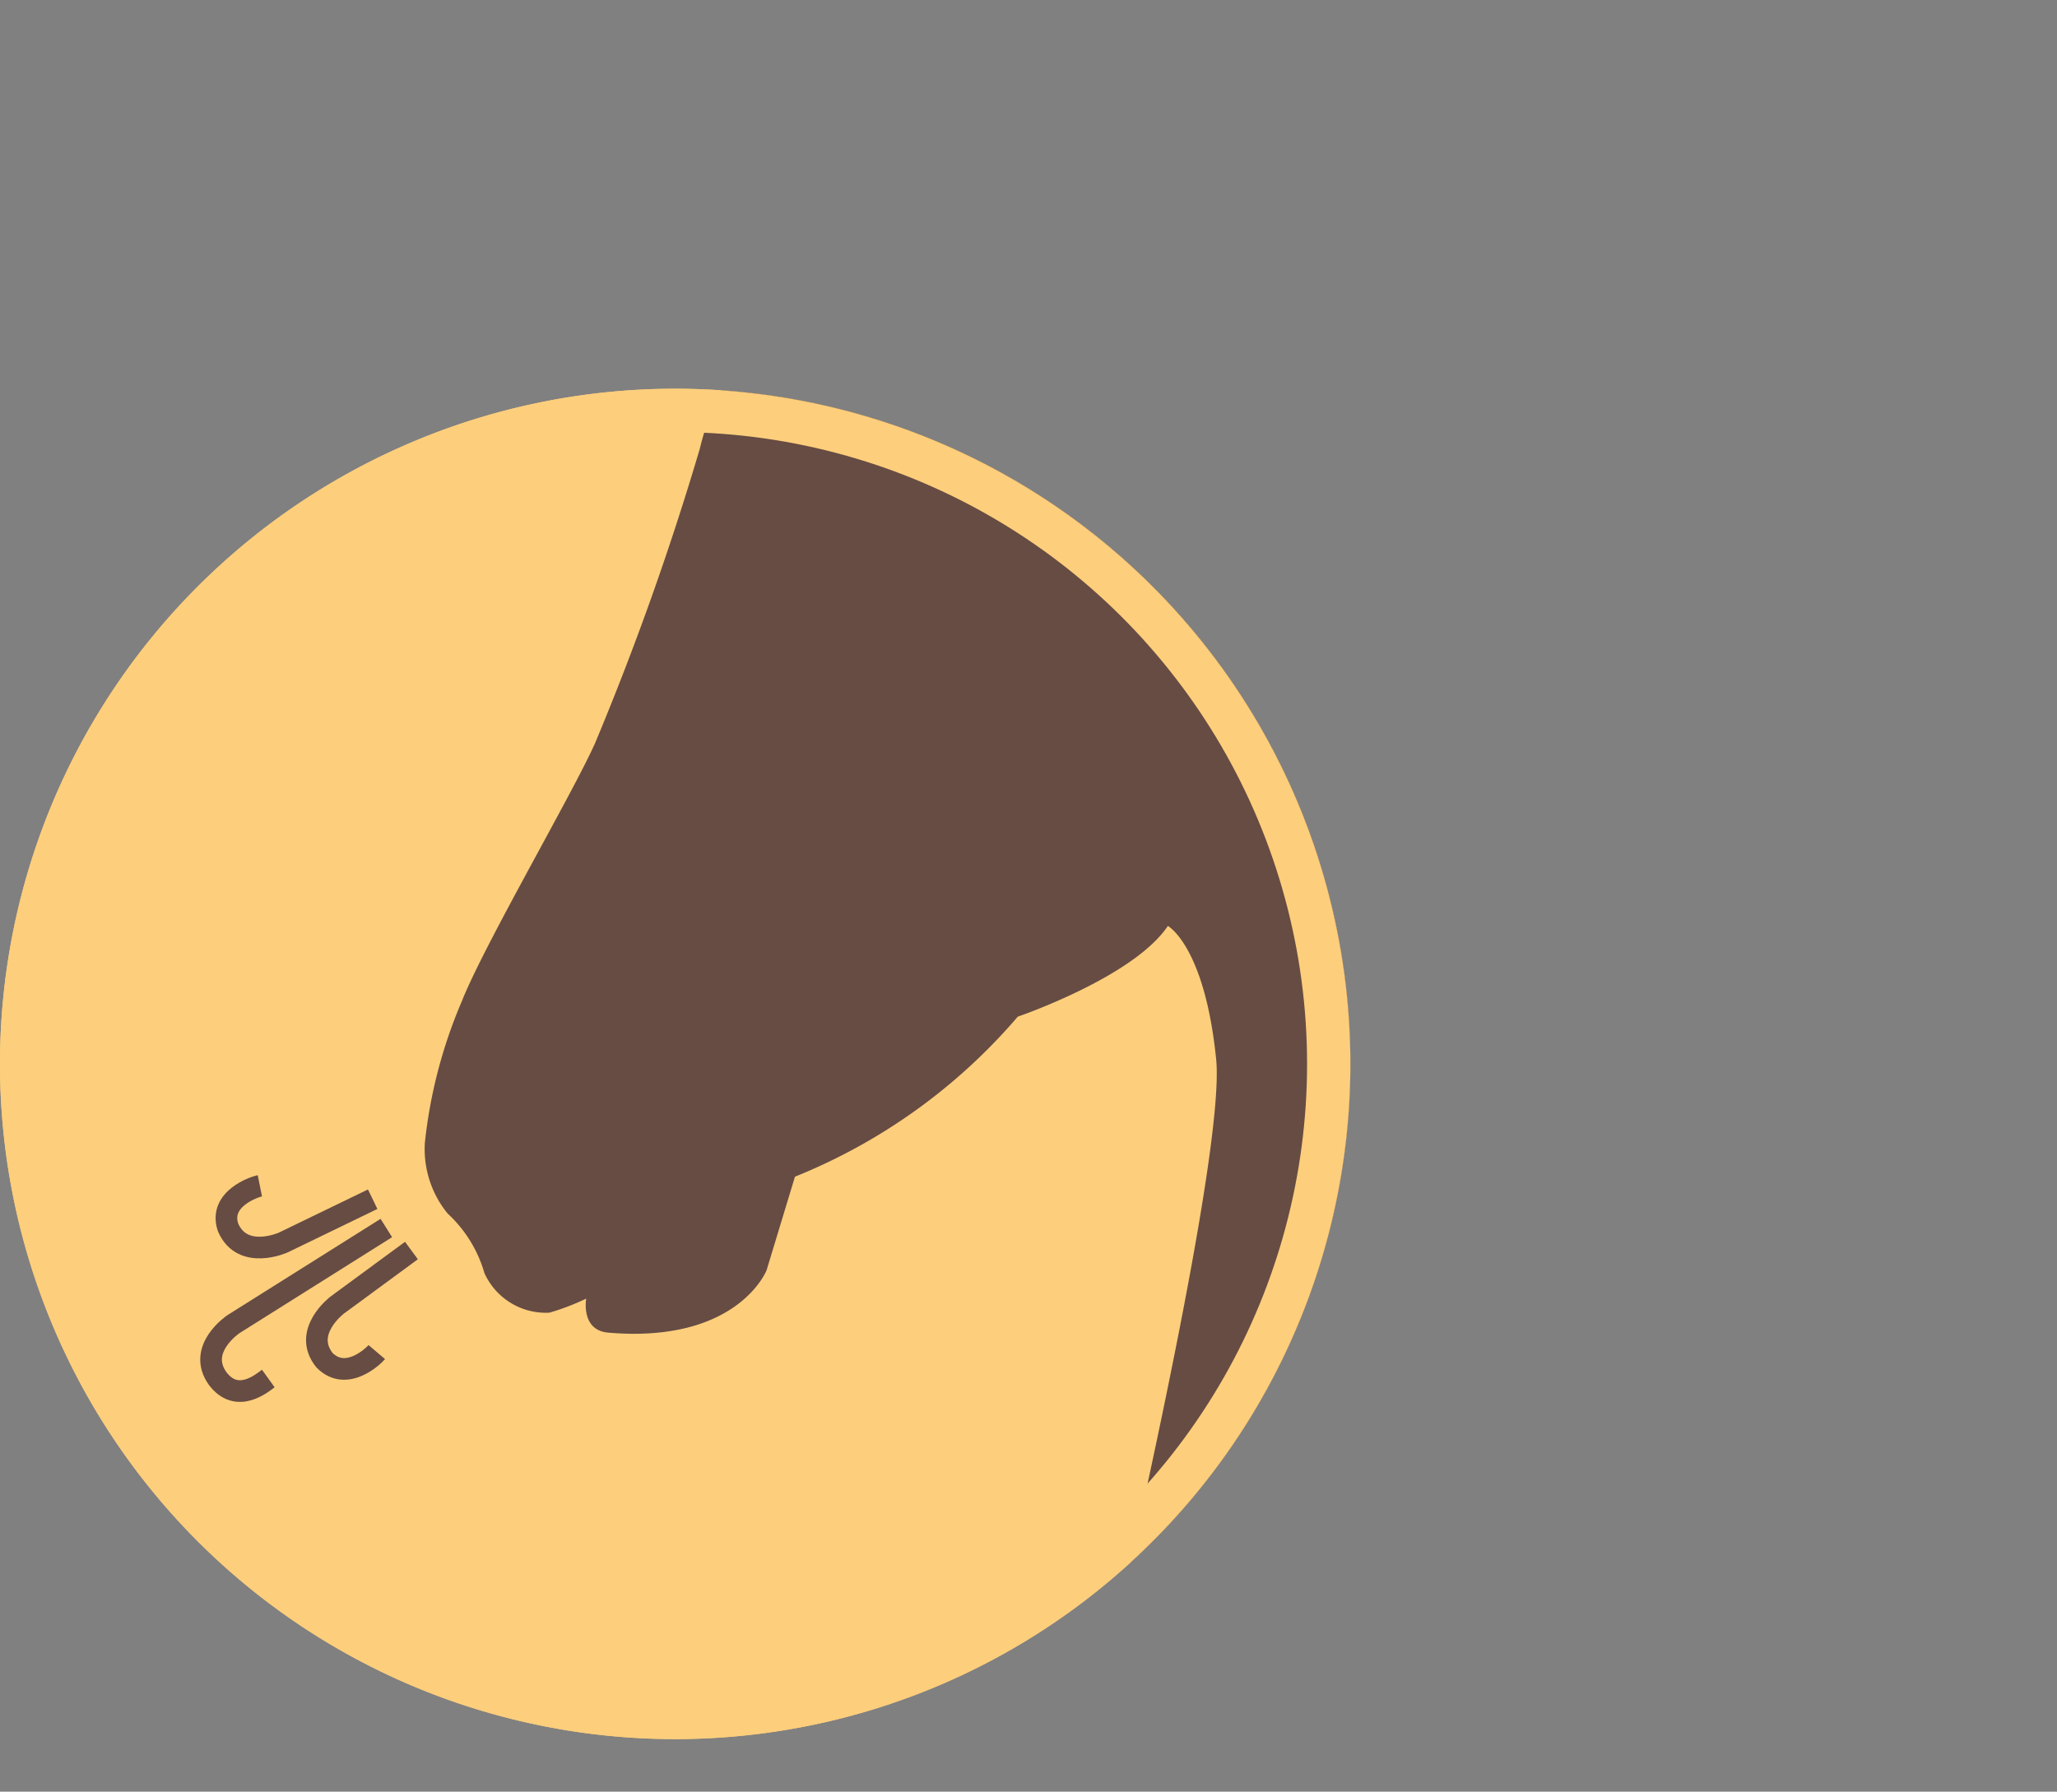
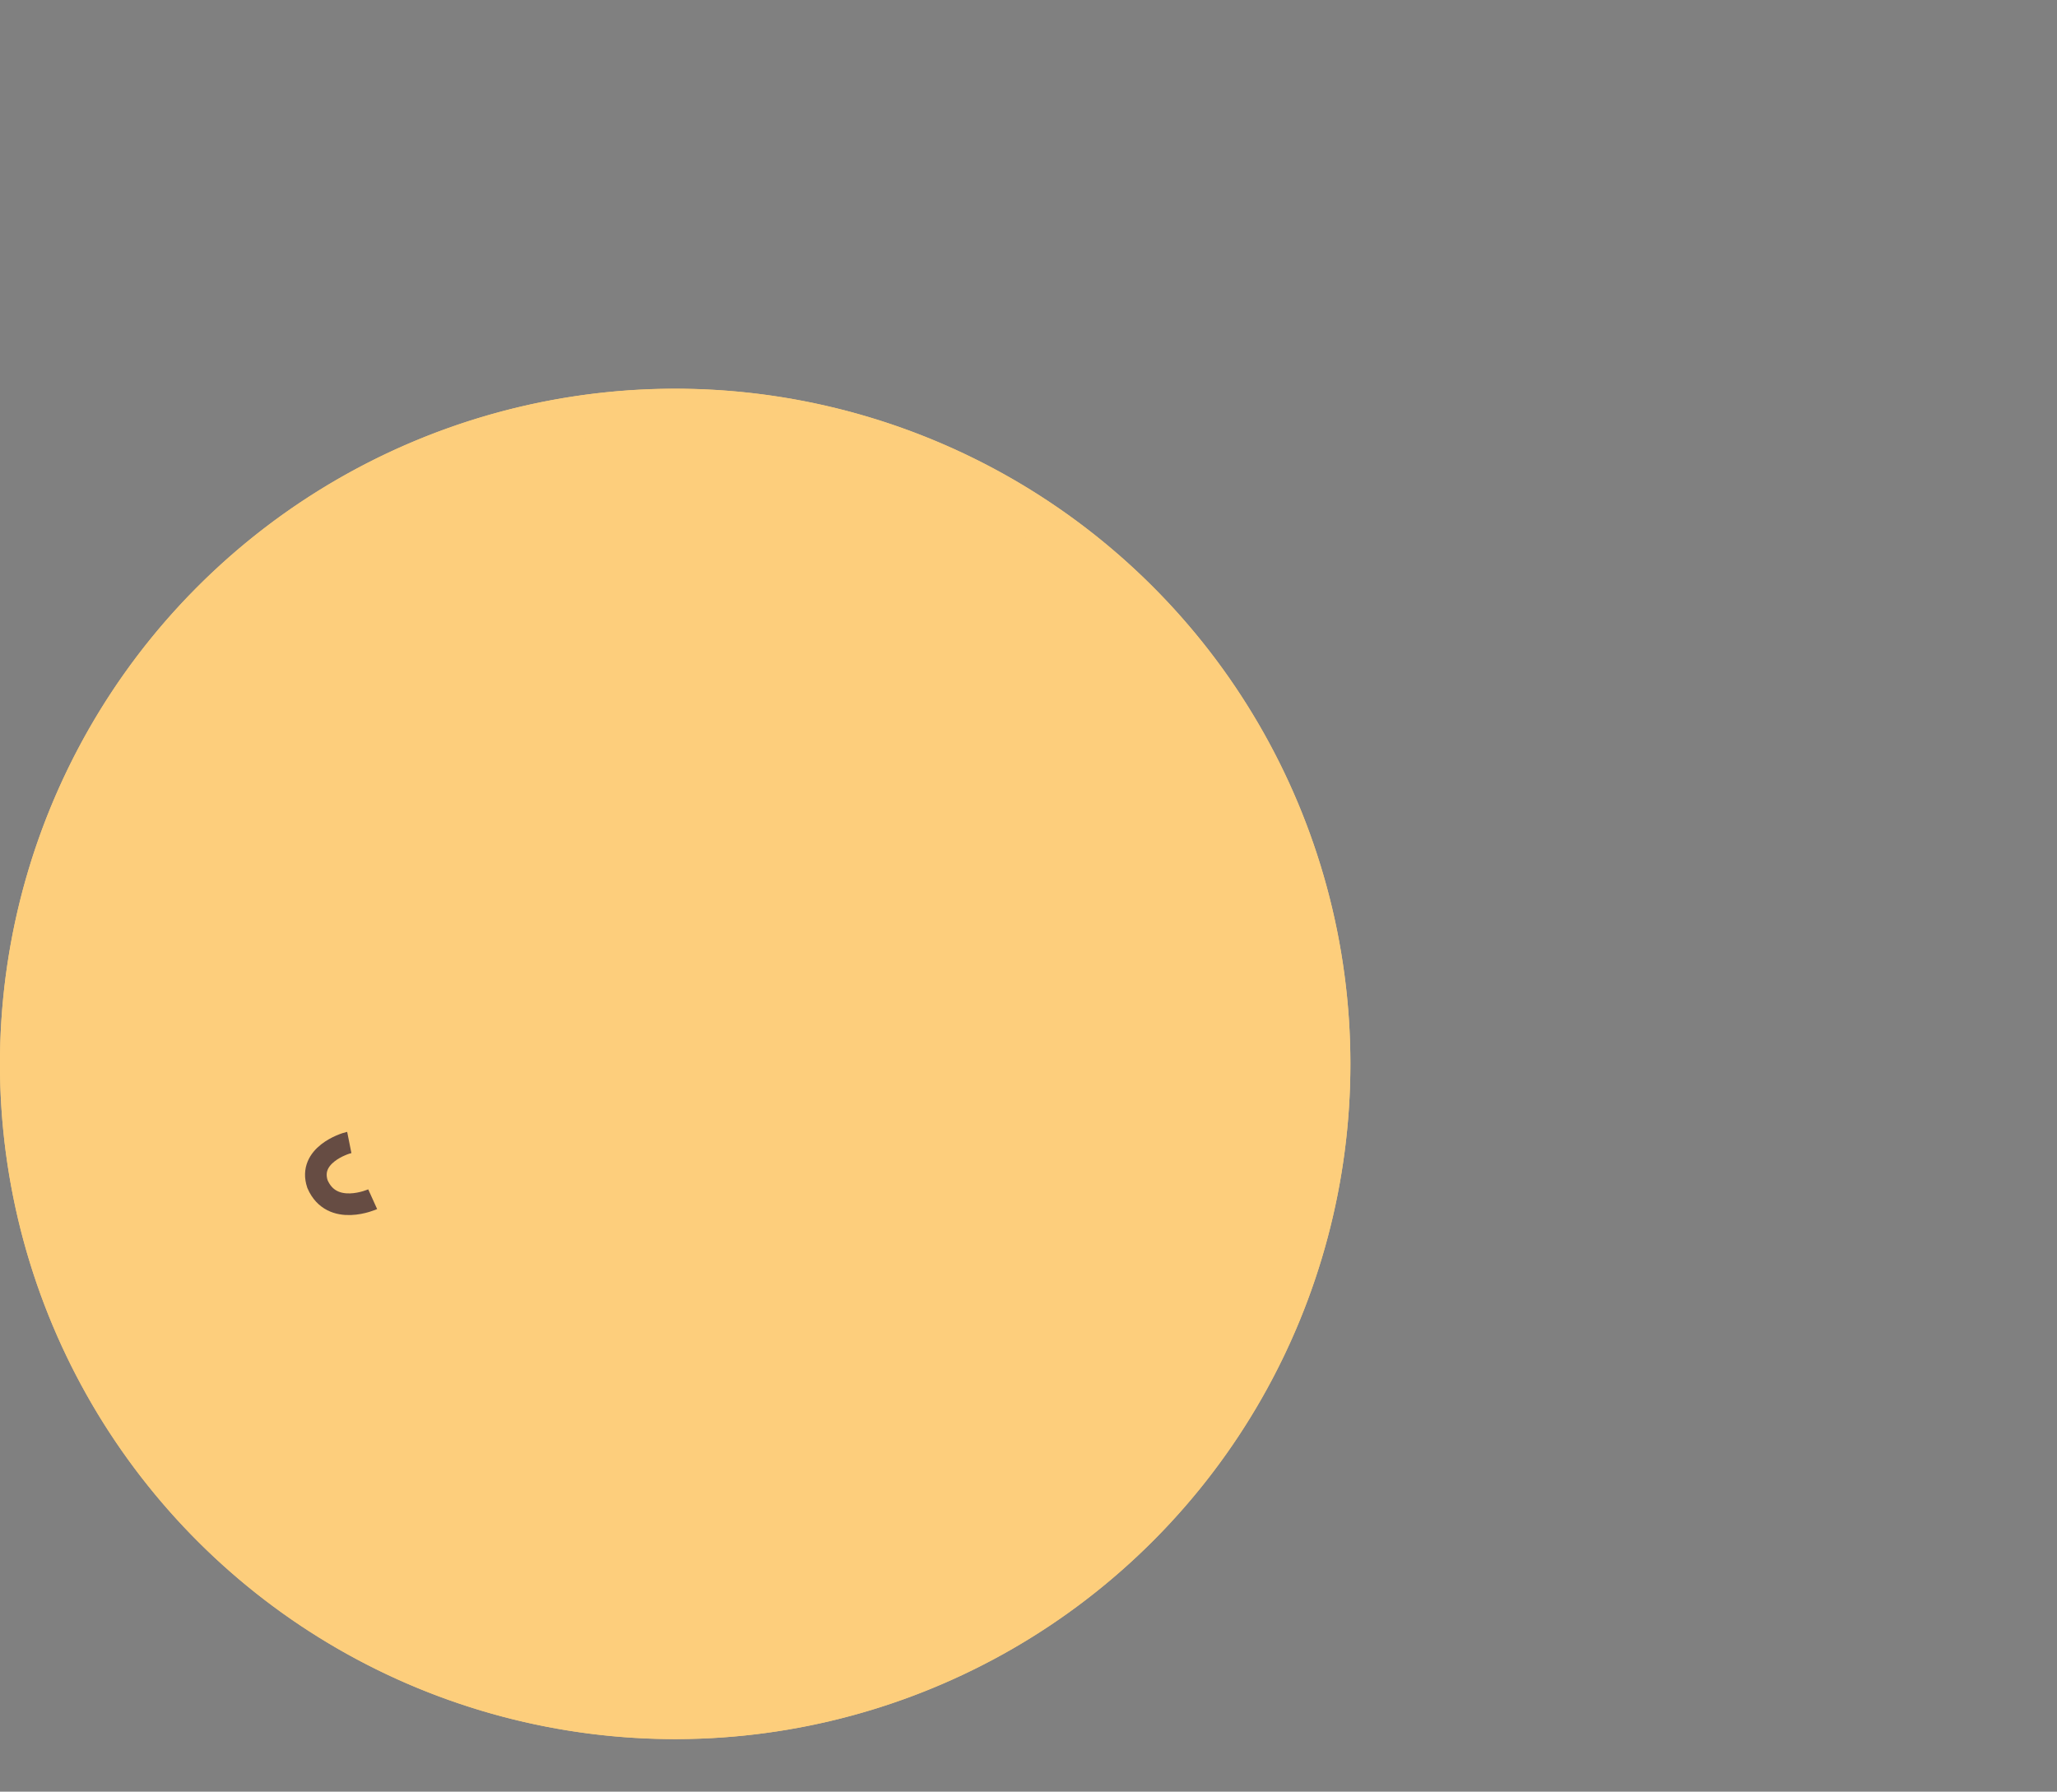
<svg xmlns="http://www.w3.org/2000/svg" viewBox="0 0 94.99 82.74">
  <rect x="0" y="0" width="94.99" height="82.74" fill="#808080" stroke="none" />
  <defs>
    <style>.cls-1,.cls-6,.cls-7{fill:none;}.cls-2{fill:#fff;}.cls-3{fill:#fdce7c;}.cls-4{clip-path:url(#clip-path);}.cls-5{fill:#664c43;}.cls-6{stroke:#fdce7c;stroke-width:2px;}.cls-7{stroke:#664c43;}</style>
    <clipPath id="clip-path" transform="translate(0 17.95)">
-       <path class="cls-1" d="M0,31.18A31.18,31.18,0,1,0,31.18,0,31.18,31.18,0,0,0,0,31.18" />
-     </clipPath>
+       </clipPath>
  </defs>
  <g id="Ebene_2" data-name="Ebene 2">
    <g id="Ebene_1-2" data-name="Ebene 1">
-       <path class="cls-2" d="M34.56,61.78l-6.85-.17,6.85.17" transform="translate(0 17.95)" />
      <path class="cls-3" d="M31.18,62.36A31.18,31.18,0,1,0,0,31.18,31.18,31.18,0,0,0,31.18,62.36" transform="translate(0 17.95)" />
      <g class="cls-4">
        <path class="cls-5" d="M90.87,39.67s8.83-18.43.63-22.16C82.22,13.29,77.83,4.6,66.17-1.91,60.34-5.17,50.06-8,46.73-8.46A4.51,4.51,0,0,0,46-8.53c-1.83,0-2.62-2.36-5.24-3.93s-5-5.49-5-5.49a39,39,0,0,1,1.31,5.76v2.35a9.35,9.35,0,0,1-3.66-2.62,9.4,9.4,0,0,1-1.31-2.61s0,4.45,1,6.54a45.42,45.42,0,0,0,3.15,5,11.61,11.61,0,0,0-3.93,6.29,133.08,133.08,0,0,1-4.84,13.61c-1.05,2.35-5.11,9.29-6.15,11.91a22.64,22.64,0,0,0-1.71,6.54,4.7,4.7,0,0,0,1.05,3.27,6,6,0,0,1,1.7,2.75,3.11,3.11,0,0,0,3,1.83,10.92,10.92,0,0,0,1.7-.65s-.26,1.45,1,1.57c6,.52,7.33-2.88,7.33-2.88l1.31-4.32A26.64,26.64,0,0,0,47,29s5.36-1.83,6.93-4.19c0,0,1.7.92,2.23,6.15s-6.41,33.8-6.41,33.8,13.09-2.11,23.22-6.54c9.86-4.31,17.94-18.58,17.94-18.58" transform="translate(0 17.95)" />
      </g>
      <circle class="cls-6" cx="31.18" cy="31.18" r="30.18" transform="translate(-6.33 25.95) rotate(-13.28)" />
-       <path class="cls-7" d="M19,39.8l-3.43,2.52s-1.64,1.24-.58,2.55c1,1,2.24-.18,2.41-.38" transform="translate(0 17.95)" />
-       <path class="cls-7" d="M17.21,37.43l-4.13,2s-1.88.85-2.55-.7c-.44-1.32,1.22-1.87,1.47-1.92" transform="translate(0 17.95)" />
-       <path class="cls-7" d="M17.84,38.76,10.78,43.2s-1.71,1.14-.73,2.51c.91,1.21,2.09.18,2.34,0" transform="translate(0 17.95)" />
+       <path class="cls-7" d="M17.21,37.43s-1.88.85-2.55-.7c-.44-1.32,1.22-1.87,1.47-1.92" transform="translate(0 17.95)" />
    </g>
  </g>
</svg>